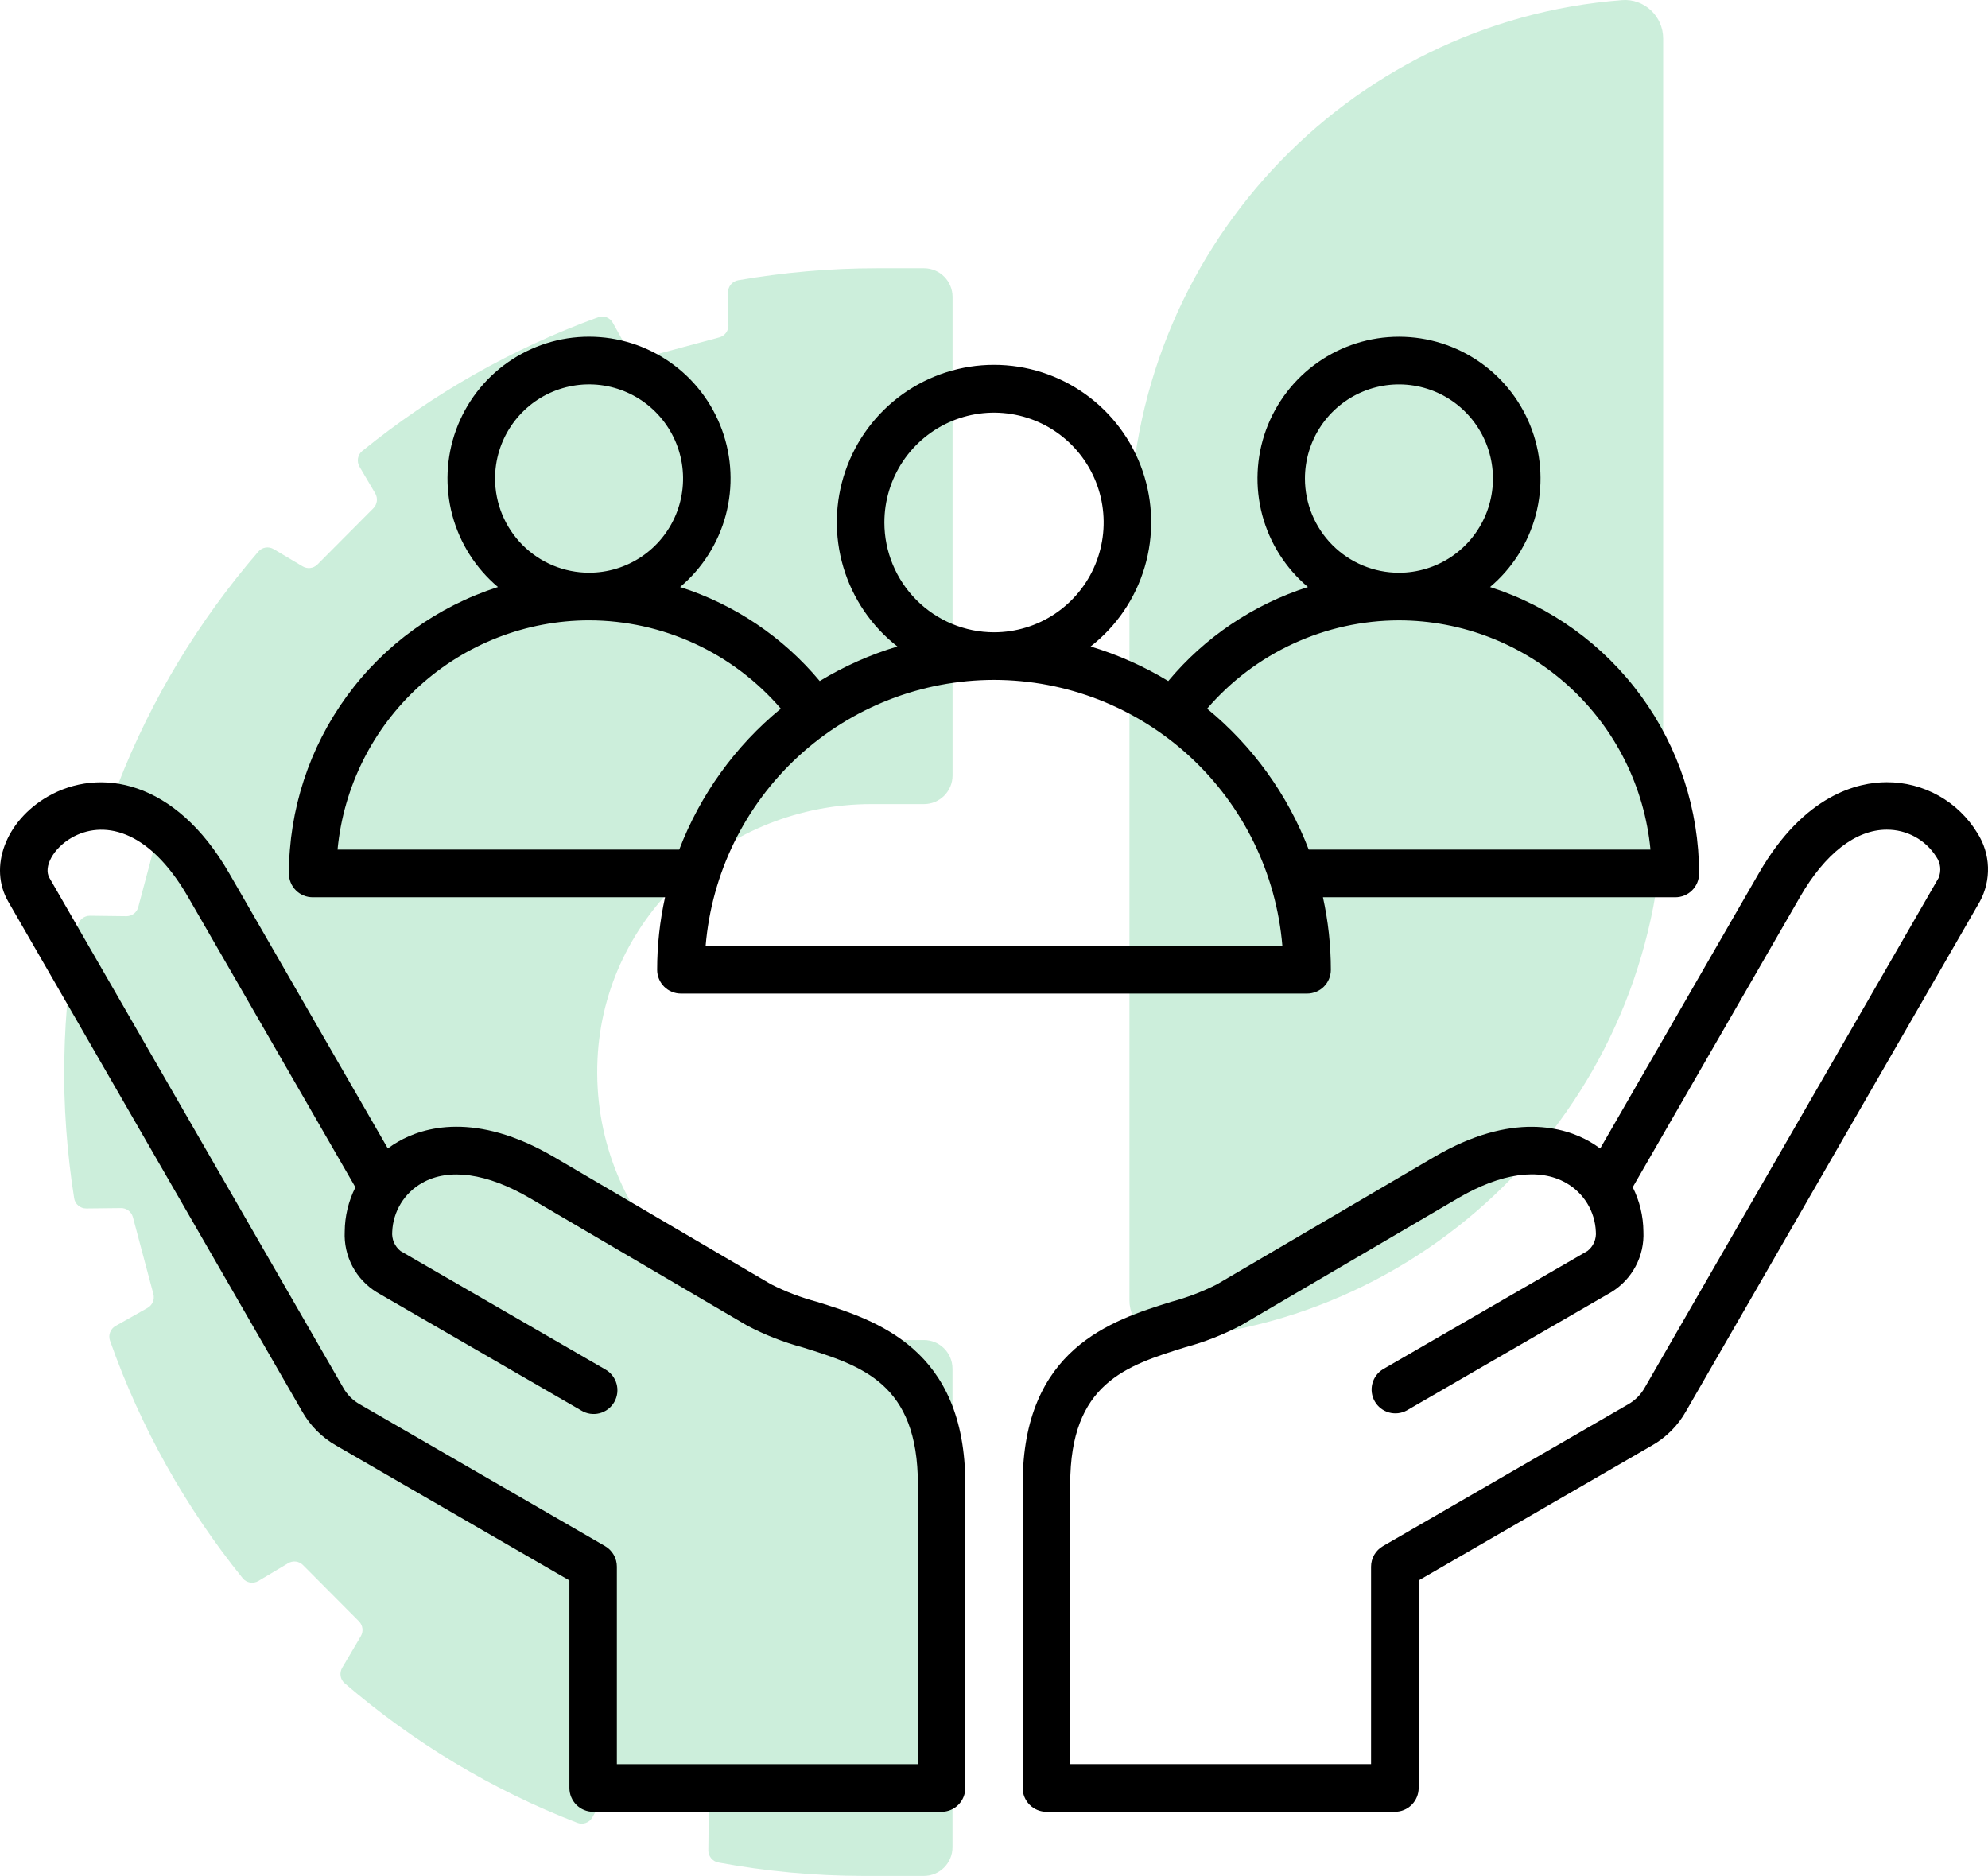
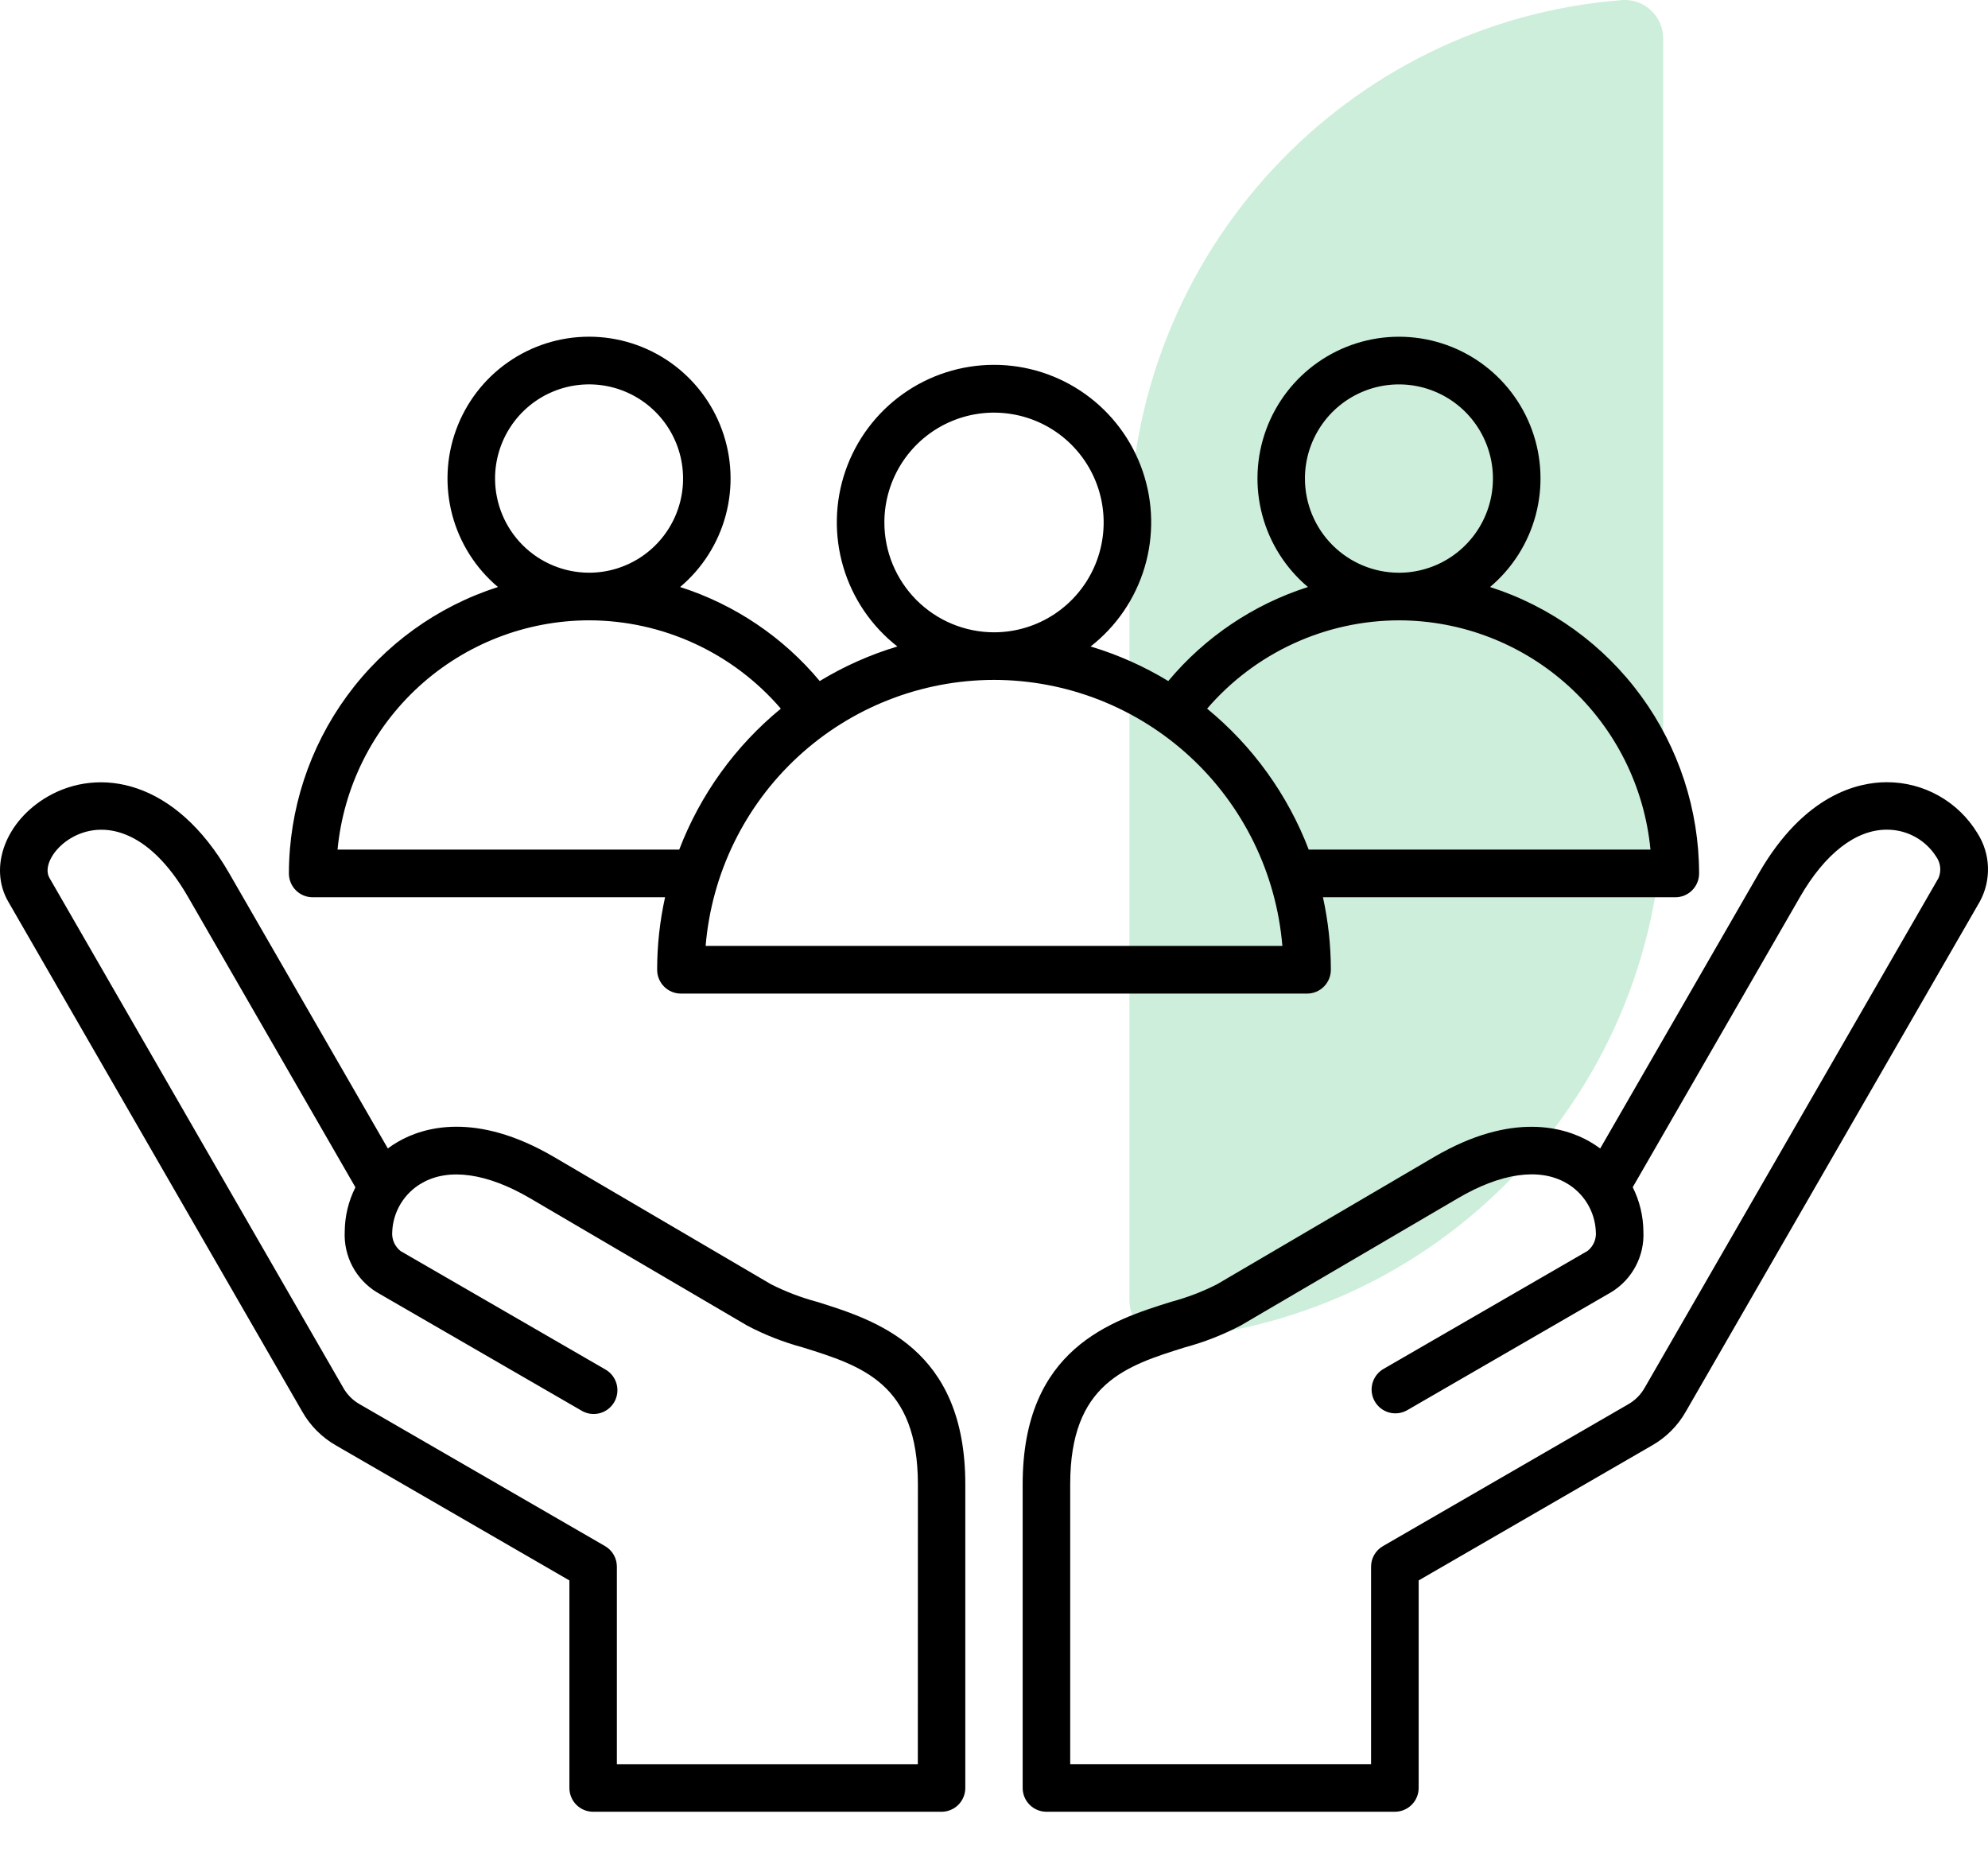
<svg xmlns="http://www.w3.org/2000/svg" width="124" height="117" viewBox="0 0 124 117" fill="none">
  <path d="M101.177 0.007C102.557 -0.1 103.739 1.012 103.739 2.404V50.116C103.739 67.736 90.199 82.174 73.01 83.49C71.63 83.598 70.448 82.486 70.448 81.094V33.381C70.448 15.761 83.988 1.323 101.177 0.007Z" fill="#00AC4B" fill-opacity="0.2" />
-   <path d="M4.014 65.998C4.062 63.175 4.355 60.416 4.859 57.732C4.927 57.369 5.248 57.11 5.613 57.114L7.881 57.142C8.23 57.146 8.536 56.915 8.623 56.576L9.9 51.783C9.991 51.444 9.84 51.089 9.539 50.918L7.695 49.877C7.366 49.69 7.219 49.291 7.358 48.936C9.44 43.581 12.422 38.681 16.115 34.402C16.353 34.123 16.761 34.063 17.074 34.251L18.875 35.323C19.172 35.503 19.553 35.455 19.799 35.208L23.289 31.699C23.535 31.451 23.582 31.069 23.404 30.77L22.424 29.107C22.234 28.78 22.305 28.361 22.599 28.126C26.97 24.581 31.931 21.742 37.309 19.788C37.658 19.661 38.046 19.808 38.225 20.135L39.244 21.962C39.415 22.265 39.768 22.416 40.105 22.325L44.872 21.041C45.209 20.949 45.439 20.642 45.435 20.295L45.411 18.241C45.407 17.867 45.673 17.544 46.038 17.48C48.858 16.993 51.749 16.73 54.696 16.73H57.634C58.618 16.73 59.415 17.532 59.415 18.52V48.362C59.415 49.351 58.618 50.152 57.634 50.152H54.343C45.391 50.152 37.69 57.066 37.269 66.058C36.821 75.655 44.428 83.578 53.871 83.578H57.63C58.614 83.578 59.411 84.38 59.411 85.368V115.21C59.411 116.199 58.614 117 57.63 117H53.871C50.773 117 47.743 116.709 44.8 116.163C44.44 116.095 44.178 115.772 44.182 115.401L44.21 113.1C44.214 112.75 43.983 112.443 43.646 112.355L38.879 111.071C38.542 110.979 38.189 111.131 38.019 111.434L36.948 113.348C36.765 113.679 36.369 113.822 36.016 113.691C30.67 111.629 25.776 108.663 21.5 104.986C21.219 104.747 21.155 104.336 21.346 104.017L22.504 102.051C22.682 101.752 22.635 101.37 22.389 101.122L18.899 97.614C18.653 97.366 18.272 97.319 17.975 97.498L16.115 98.606C15.793 98.798 15.377 98.726 15.139 98.435C11.597 94.049 8.778 89.049 6.862 83.618C6.739 83.271 6.886 82.88 7.207 82.701L9.206 81.573C9.507 81.401 9.658 81.046 9.567 80.707L8.29 75.914C8.199 75.576 7.893 75.344 7.548 75.348L5.383 75.372C5.006 75.376 4.681 75.105 4.625 74.73C4.177 71.891 3.959 68.98 4.006 66.006L4.014 65.998Z" fill="#00AC4B" fill-opacity="0.2" />
  <path d="M19.503 55.963H41.483C41.155 57.448 40.989 58.964 40.989 60.485C40.989 60.879 41.145 61.257 41.423 61.535C41.701 61.814 42.078 61.97 42.471 61.97H81.529C81.922 61.97 82.299 61.814 82.577 61.535C82.855 61.257 83.011 60.879 83.011 60.485C83.01 58.964 82.845 57.448 82.518 55.963H104.497C104.692 55.963 104.885 55.925 105.064 55.85C105.244 55.776 105.408 55.667 105.545 55.529C105.683 55.391 105.792 55.228 105.867 55.047C105.941 54.867 105.98 54.675 105.98 54.48C105.975 50.502 104.709 46.629 102.366 43.418C100.023 40.207 96.723 37.824 92.941 36.612C94.327 35.445 95.321 33.879 95.789 32.126C96.256 30.374 96.175 28.52 95.555 26.816C94.934 25.112 93.806 23.64 92.323 22.6C90.839 21.56 89.072 21.002 87.261 21.002C85.45 21.002 83.683 21.56 82.199 22.6C80.716 23.64 79.588 25.112 78.967 26.816C78.347 28.52 78.266 30.374 78.733 32.126C79.201 33.879 80.195 35.445 81.581 36.612C78.181 37.7 75.159 39.734 72.87 42.477C71.353 41.555 69.725 40.831 68.026 40.321C69.637 39.064 70.816 37.334 71.397 35.373C71.98 33.412 71.936 31.319 71.272 29.384C70.609 27.449 69.358 25.771 67.696 24.582C66.034 23.394 64.042 22.755 62 22.755C59.958 22.755 57.966 23.394 56.304 24.582C54.642 25.771 53.392 27.449 52.728 29.384C52.064 31.319 52.021 33.412 52.603 35.373C53.185 37.334 54.364 39.064 55.974 40.321C54.275 40.831 52.647 41.555 51.13 42.477C48.842 39.733 45.822 37.699 42.422 36.612C43.808 35.444 44.802 33.878 45.27 32.126C45.737 30.373 45.656 28.519 45.035 26.815C44.415 25.11 43.286 23.638 41.803 22.598C40.319 21.558 38.552 21 36.74 21C34.929 21 33.162 21.558 31.678 22.598C30.195 23.638 29.066 25.11 28.446 26.815C27.826 28.519 27.744 30.373 28.211 32.126C28.679 33.878 29.673 35.444 31.059 36.612C27.277 37.824 23.977 40.207 21.634 43.418C19.291 46.629 18.026 50.502 18.02 54.48C18.02 54.675 18.059 54.867 18.133 55.047C18.208 55.228 18.317 55.391 18.455 55.529C18.592 55.667 18.756 55.776 18.936 55.85C19.116 55.925 19.308 55.963 19.503 55.963ZM81.394 29.848C81.394 28.687 81.738 27.552 82.382 26.586C83.026 25.62 83.942 24.867 85.013 24.423C86.084 23.978 87.263 23.861 88.4 24.088C89.537 24.314 90.582 24.873 91.402 25.694C92.222 26.515 92.781 27.561 93.008 28.7C93.235 29.839 93.119 31.02 92.676 32.093C92.233 33.166 91.482 34.084 90.518 34.73C89.555 35.376 88.421 35.721 87.262 35.722H87.252C85.698 35.719 84.209 35.099 83.111 33.998C82.013 32.897 81.395 31.405 81.394 29.848ZM87.252 38.691H87.263C91.184 38.697 94.962 40.165 97.861 42.808C100.76 45.452 102.573 49.081 102.947 52.99H81.631C80.317 49.558 78.133 46.529 75.293 44.2C76.775 42.476 78.61 41.092 80.674 40.141C82.737 39.191 84.981 38.696 87.252 38.691ZM55.162 32.586C55.162 31.231 55.563 29.907 56.314 28.78C57.066 27.654 58.134 26.776 59.383 26.258C60.633 25.739 62.008 25.603 63.335 25.868C64.662 26.132 65.88 26.784 66.837 27.742C67.793 28.701 68.445 29.921 68.709 31.25C68.972 32.579 68.837 33.956 68.319 35.208C67.802 36.459 66.925 37.529 65.8 38.282C64.676 39.035 63.353 39.437 62.001 39.437C60.188 39.435 58.449 38.712 57.167 37.428C55.885 36.144 55.163 34.403 55.162 32.586ZM62.001 42.405C66.529 42.41 70.891 44.119 74.222 47.192C77.553 50.265 79.61 54.479 79.987 58.999H44.013C44.39 54.478 46.448 50.265 49.779 47.191C53.11 44.118 57.472 42.41 62.001 42.405ZM30.879 29.847C30.879 28.686 31.223 27.55 31.867 26.585C32.511 25.619 33.426 24.866 34.497 24.422C35.568 23.977 36.747 23.86 37.884 24.086C39.021 24.312 40.066 24.871 40.886 25.692C41.707 26.512 42.266 27.558 42.493 28.697C42.72 29.836 42.605 31.017 42.162 32.09C41.719 33.163 40.969 34.081 40.005 34.727C39.042 35.373 37.909 35.719 36.749 35.72H36.739C35.185 35.717 33.696 35.098 32.597 33.997C31.499 32.896 30.881 31.403 30.879 29.847ZM36.739 38.69H36.749C39.02 38.695 41.263 39.189 43.326 40.14C45.389 41.09 47.223 42.475 48.704 44.199C45.865 46.527 43.68 49.557 42.367 52.989H21.054C21.428 49.08 23.241 45.451 26.141 42.807C29.04 40.164 32.818 38.696 36.739 38.69ZM123.338 51.961C122.748 50.989 121.916 50.185 120.925 49.629C119.934 49.073 118.816 48.783 117.679 48.787C115.924 48.787 112.554 49.525 109.706 54.464L99.811 71.631C99.6 71.475 99.38 71.33 99.152 71.199C97.629 70.327 94.345 69.293 89.445 72.165L75.905 80.104C74.993 80.566 74.035 80.931 73.047 81.196C69.361 82.349 63.788 84.094 63.788 92.574V111.514C63.788 111.709 63.826 111.902 63.9 112.082C63.975 112.262 64.084 112.426 64.222 112.564C64.359 112.702 64.523 112.811 64.703 112.886C64.883 112.961 65.075 112.999 65.27 112.999H87.005C87.399 112.999 87.776 112.842 88.054 112.564C88.332 112.285 88.488 111.908 88.488 111.514V98.571L103.019 90.167C103.918 89.661 104.66 88.918 105.165 88.018L123.485 56.239C123.847 55.578 124.023 54.833 123.998 54.08C123.972 53.327 123.744 52.595 123.338 51.961ZM120.919 54.754L102.595 86.538C102.347 86.984 101.98 87.353 101.534 87.6L86.26 96.432C86.035 96.562 85.847 96.75 85.717 96.975C85.587 97.201 85.519 97.457 85.519 97.718V110.03H66.753V92.571C66.753 86.273 70.24 85.181 73.931 84.028C75.135 83.703 76.299 83.246 77.403 82.664L90.943 74.731C93.62 73.16 96.012 72.822 97.679 73.777C98.221 74.083 98.676 74.522 99.002 75.053C99.327 75.585 99.512 76.19 99.539 76.813C99.561 77.042 99.524 77.273 99.433 77.485C99.342 77.697 99.199 77.882 99.018 78.023L86.264 85.398C85.934 85.6 85.695 85.923 85.599 86.299C85.503 86.674 85.558 87.073 85.752 87.408C85.945 87.744 86.263 87.991 86.635 88.096C87.008 88.2 87.407 88.155 87.747 87.969L100.499 80.594C101.143 80.202 101.669 79.644 102.022 78.977C102.376 78.311 102.543 77.561 102.506 76.808C102.498 75.848 102.27 74.904 101.84 74.047L112.276 55.941C113.834 53.236 115.755 51.747 117.682 51.747C118.299 51.743 118.906 51.895 119.447 52.191C119.988 52.487 120.444 52.916 120.774 53.438C120.907 53.626 120.99 53.846 121.015 54.075C121.04 54.305 121.007 54.537 120.919 54.75V54.754ZM50.954 81.193C49.966 80.929 49.008 80.563 48.095 80.102L34.556 72.162C29.655 69.289 26.371 70.323 24.85 71.197C24.621 71.327 24.401 71.471 24.19 71.628L14.294 54.462C10.913 48.594 6.172 47.838 2.973 49.684C0.355 51.202 -0.729 54.078 0.515 56.236L18.839 88.02C19.344 88.919 20.086 89.662 20.984 90.168L35.516 98.572V111.515C35.516 111.71 35.554 111.903 35.629 112.084C35.703 112.264 35.812 112.428 35.95 112.566C36.088 112.703 36.251 112.813 36.431 112.887C36.611 112.962 36.804 113 36.999 113H58.73C59.123 112.999 59.499 112.842 59.777 112.564C60.054 112.285 60.21 111.907 60.21 111.514V92.571C60.21 84.09 54.641 82.347 50.954 81.193ZM57.249 110.034H38.477V97.714C38.477 97.453 38.409 97.197 38.279 96.971C38.149 96.746 37.961 96.558 37.736 96.428L22.459 87.596C22.013 87.349 21.645 86.981 21.399 86.534L3.082 54.75C2.69 54.07 3.332 52.904 4.459 52.254C6.325 51.176 9.215 51.579 11.731 55.945L22.169 74.052C21.737 74.908 21.509 75.852 21.502 76.812C21.465 77.565 21.631 78.315 21.983 78.982C22.336 79.648 22.862 80.207 23.505 80.6L36.258 87.974C36.426 88.077 36.614 88.145 36.809 88.175C37.005 88.204 37.204 88.194 37.396 88.145C37.587 88.096 37.767 88.009 37.924 87.89C38.082 87.77 38.214 87.62 38.313 87.449C38.412 87.278 38.475 87.088 38.5 86.892C38.525 86.695 38.51 86.496 38.456 86.305C38.403 86.115 38.312 85.937 38.189 85.782C38.066 85.627 37.913 85.498 37.74 85.403L24.986 78.029C24.806 77.886 24.663 77.701 24.572 77.49C24.481 77.278 24.445 77.048 24.465 76.819C24.492 76.196 24.677 75.59 25.002 75.059C25.328 74.528 25.783 74.088 26.326 73.783C27.993 72.828 30.386 73.166 33.063 74.736L46.602 82.675C47.705 83.257 48.87 83.714 50.074 84.038C53.766 85.192 57.253 86.284 57.253 92.582L57.249 110.034Z" fill="black" />
</svg>